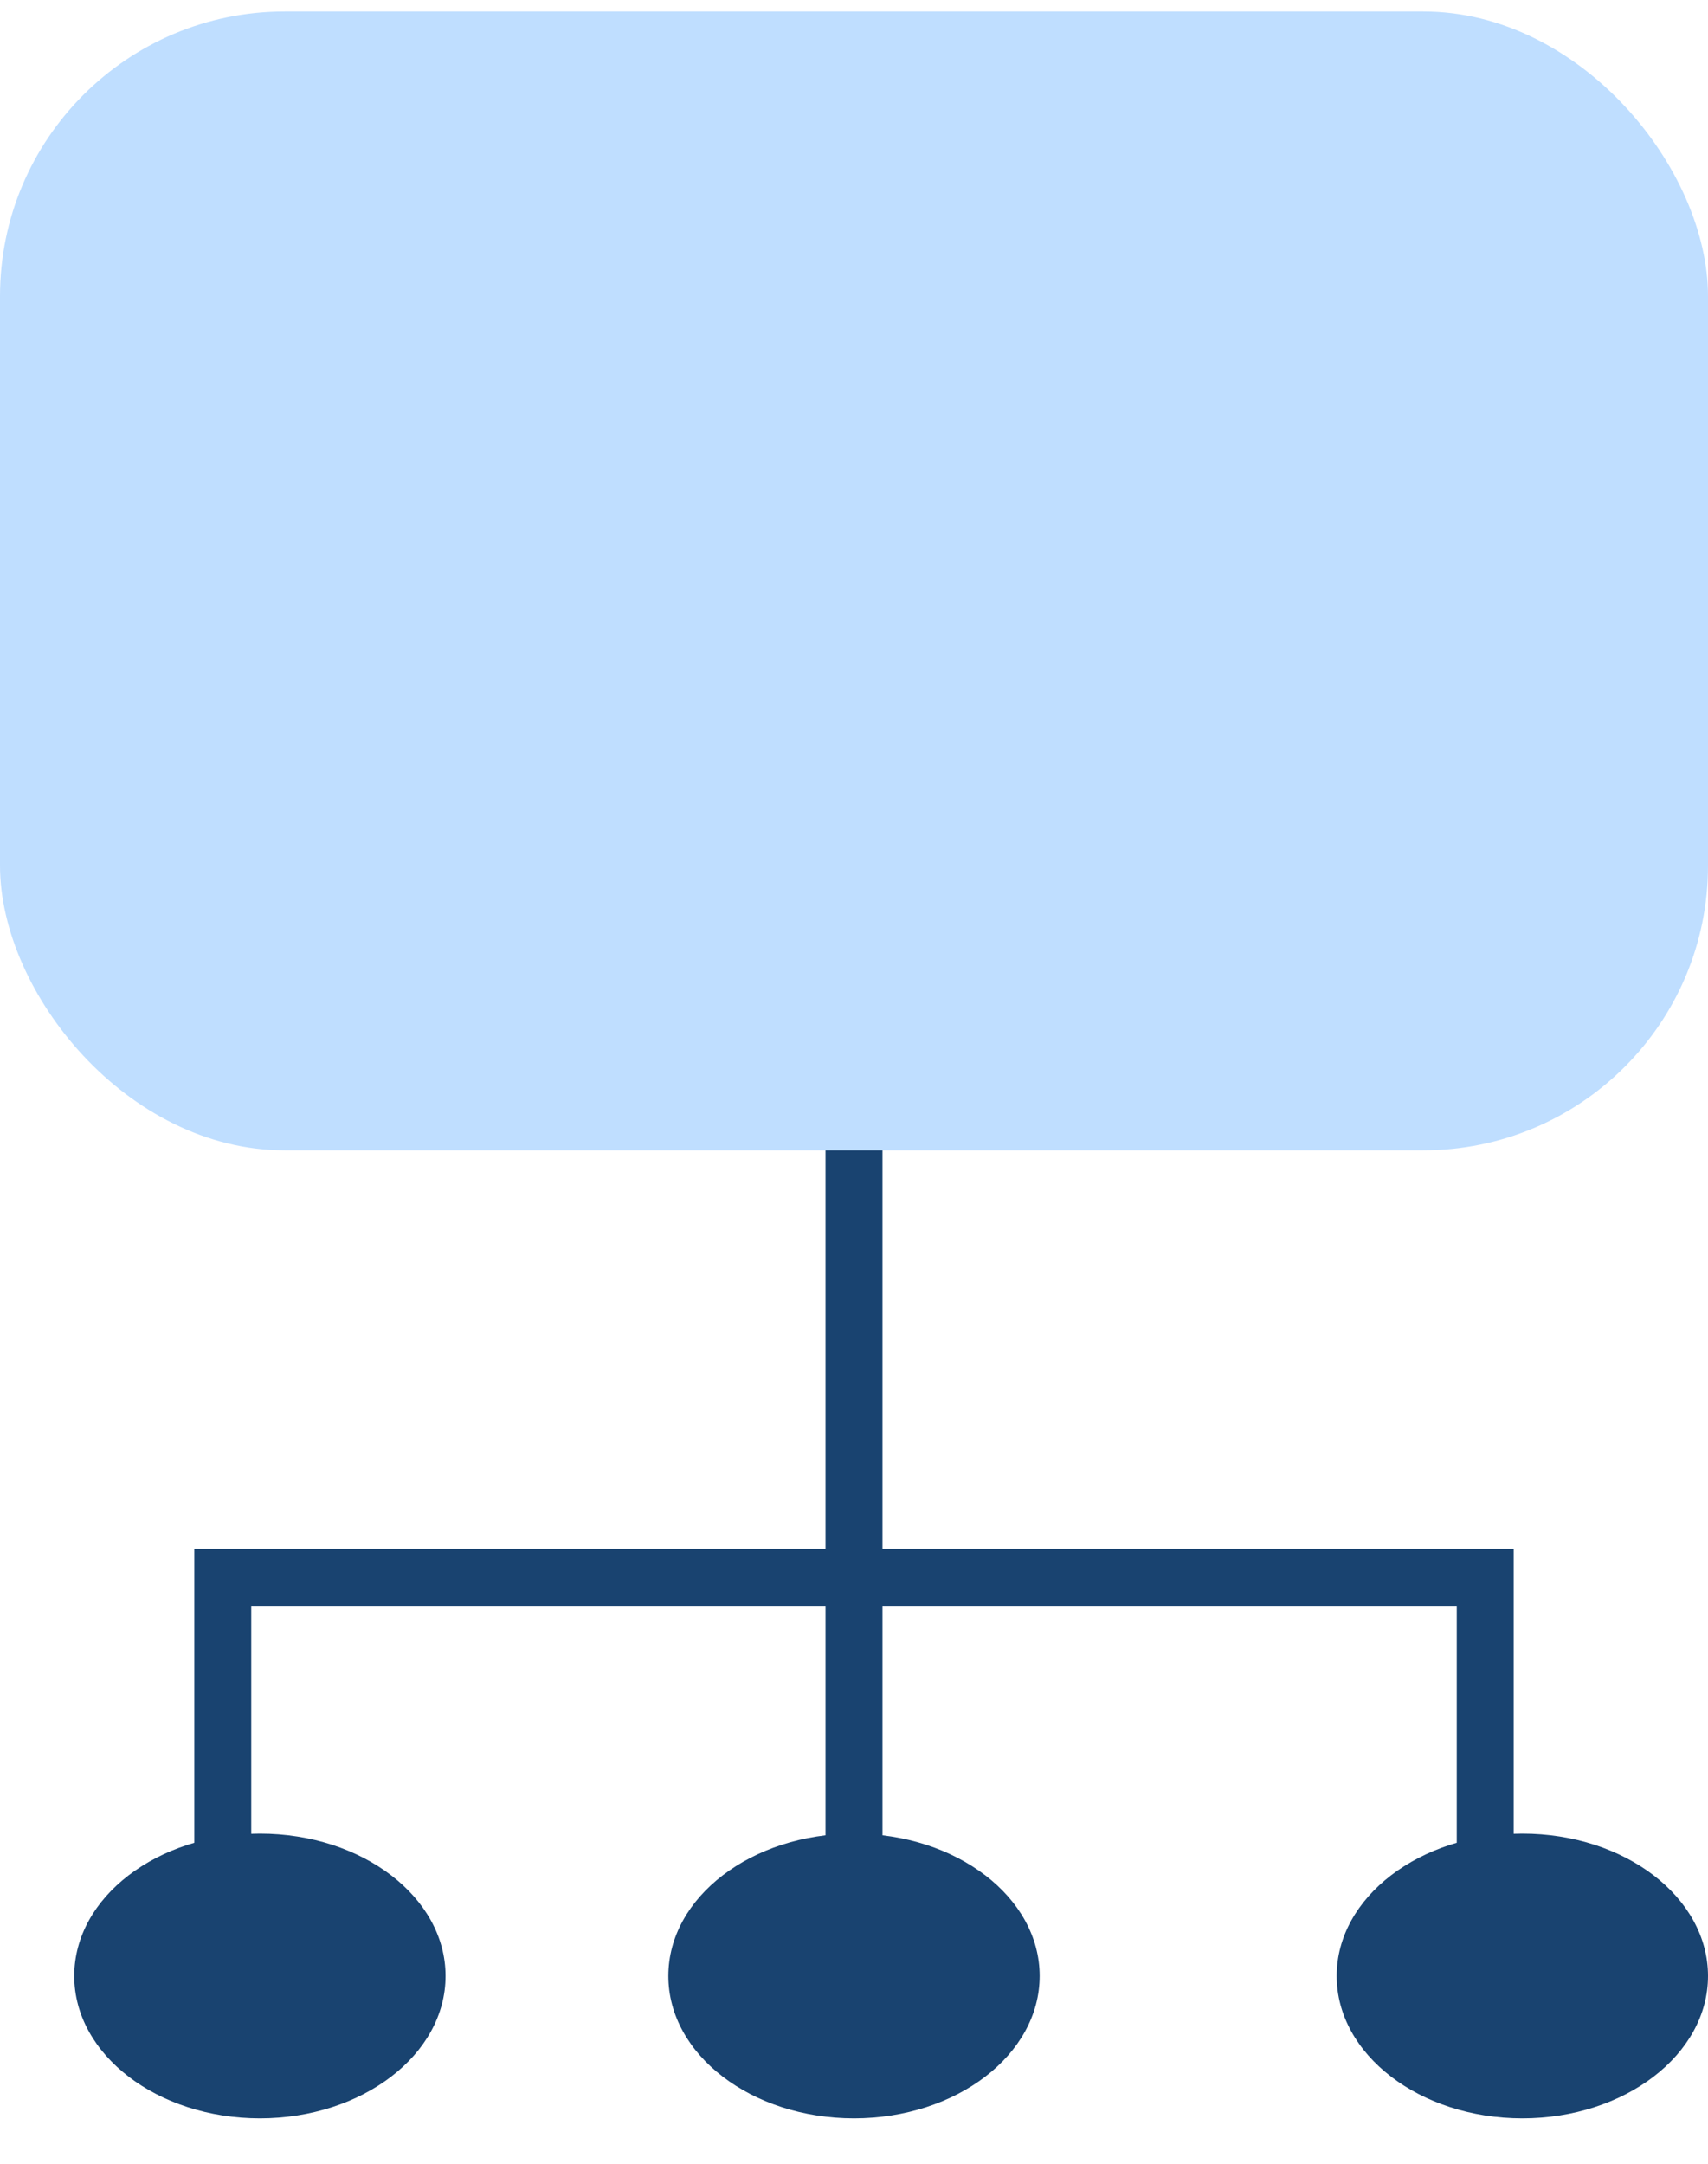
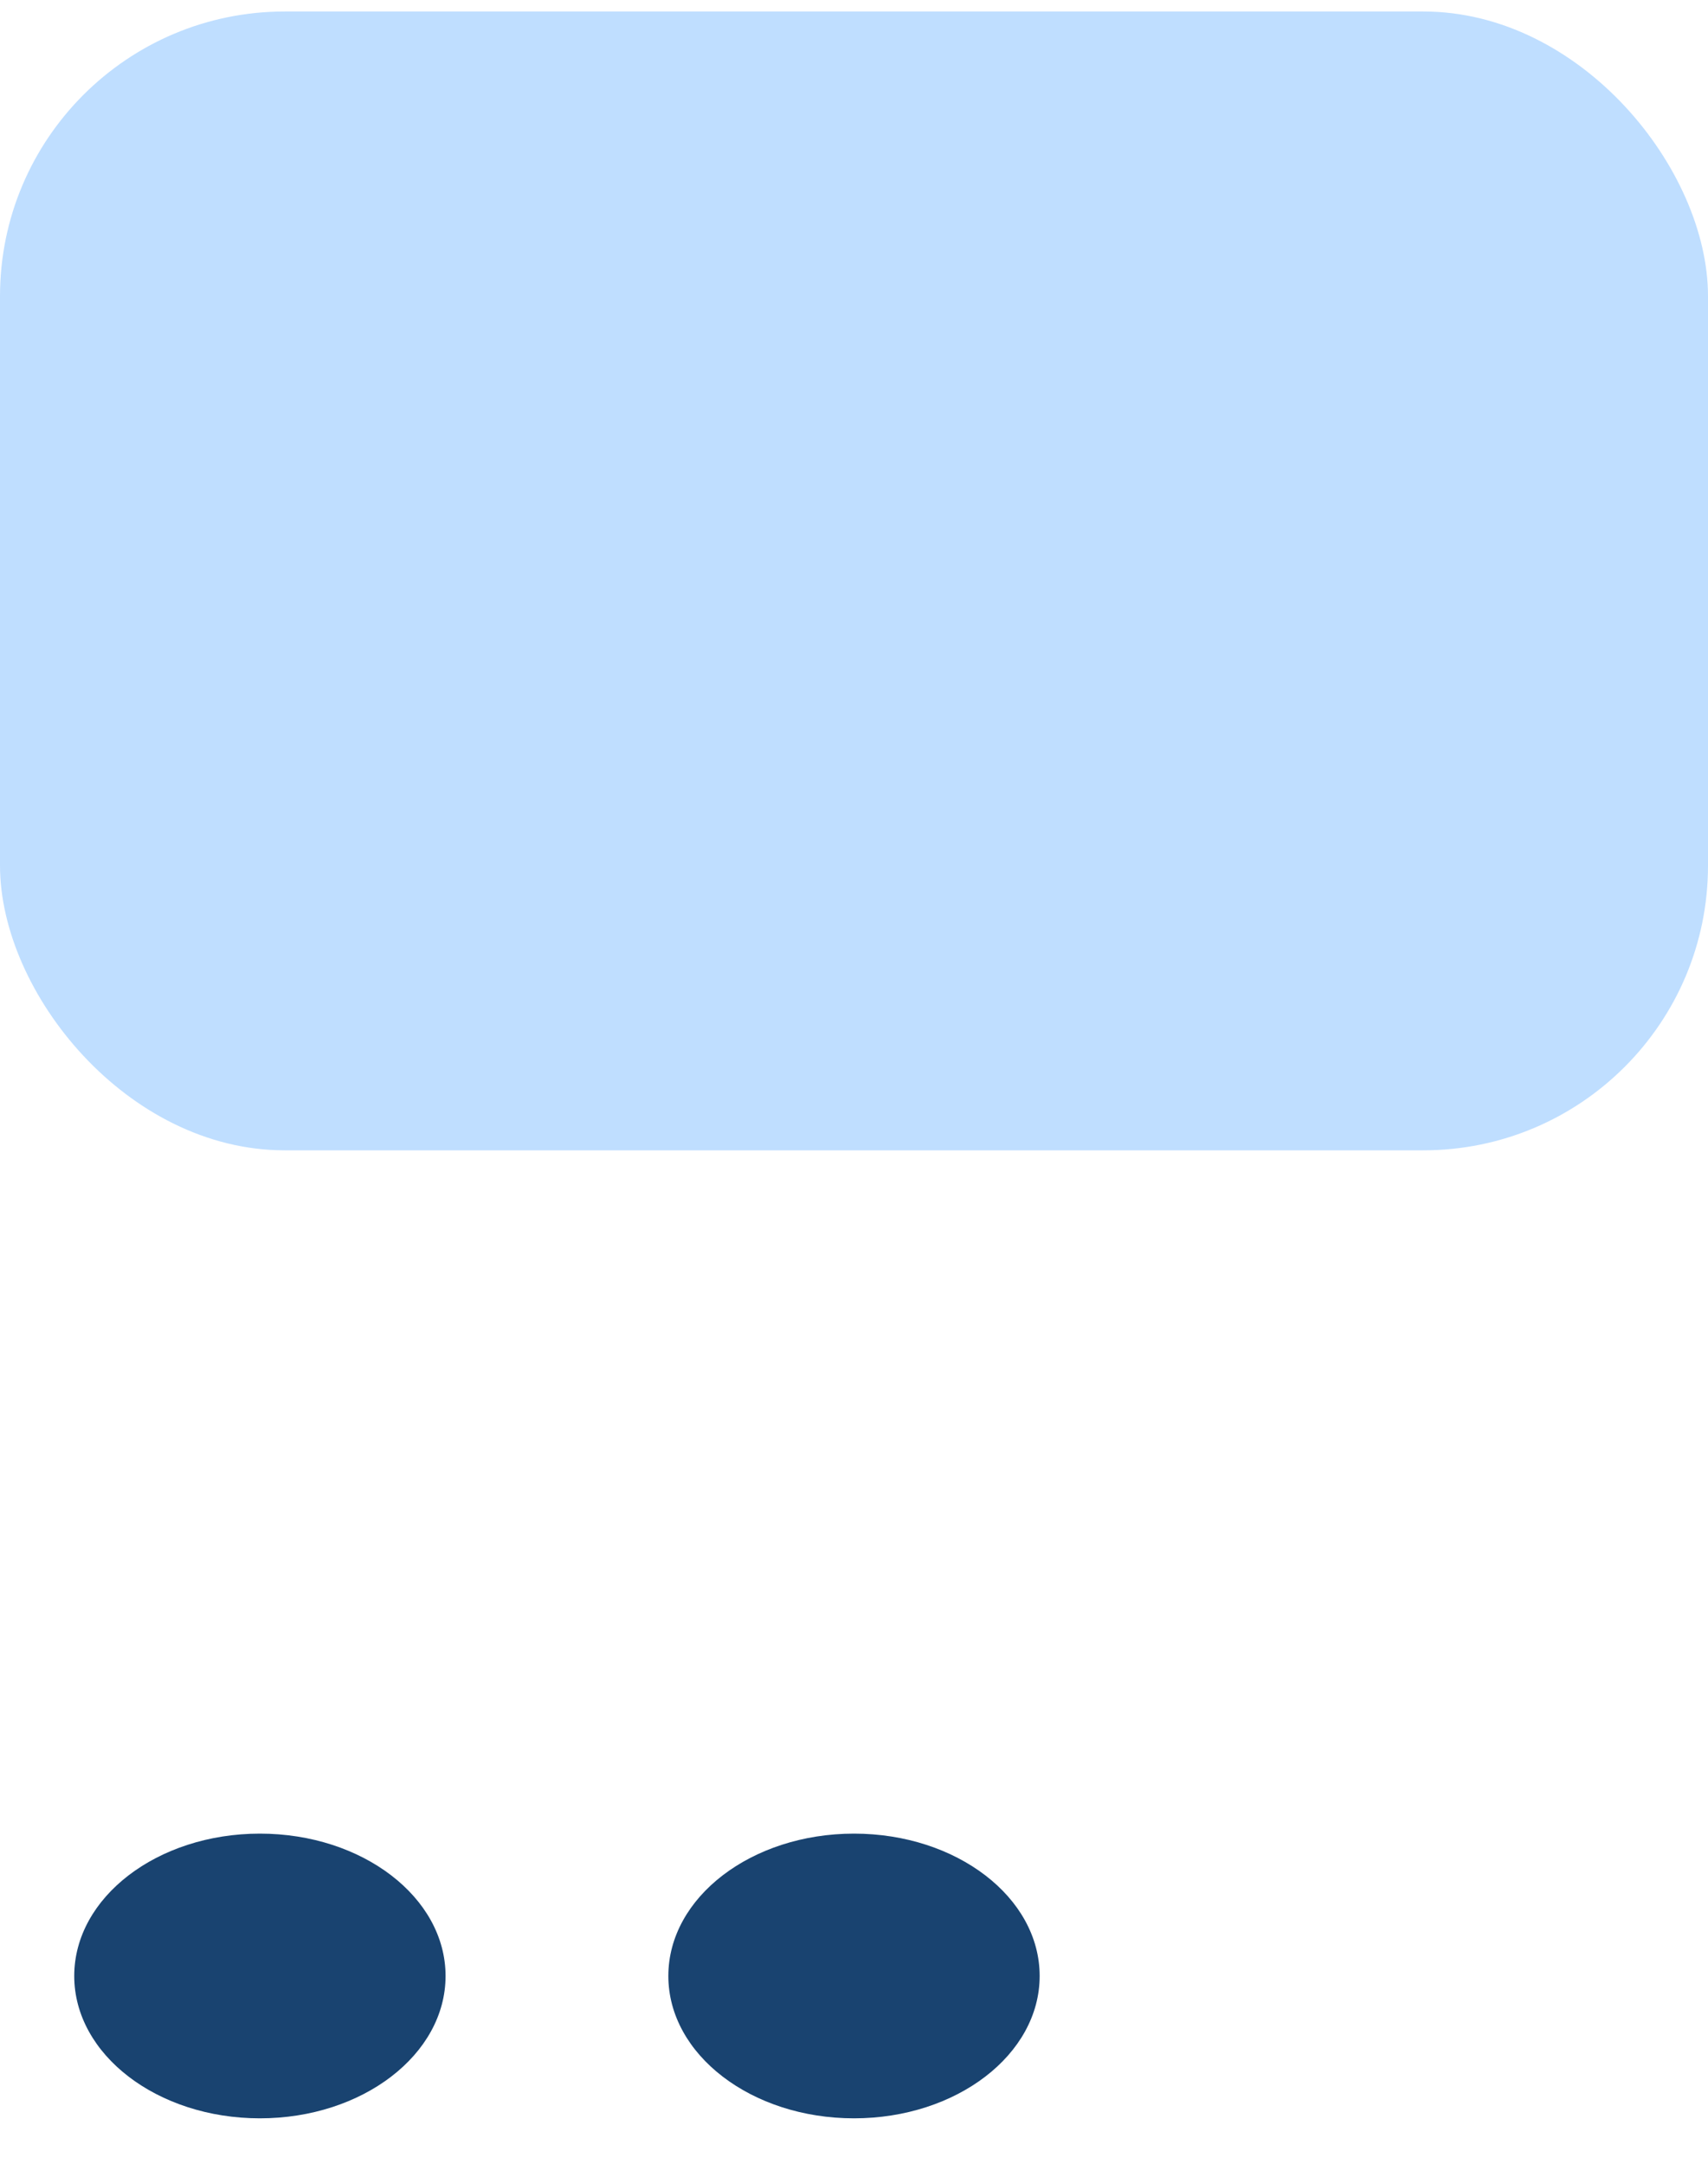
<svg xmlns="http://www.w3.org/2000/svg" width="30" height="38" viewBox="0 0 30 38" fill="none">
-   <path d="M15 17.201V27.701M15 27.701H3.913V33.202M15 27.701L15 33.202M15 27.701H26.087V33.202" stroke="#194370" />
  <ellipse cx="4.565" cy="34.702" rx="3.261" ry="2.5" fill="#194370" />
  <ellipse cx="15" cy="34.702" rx="3.261" ry="2.5" fill="#194370" />
-   <ellipse cx="26.739" cy="34.702" rx="3.261" ry="2.5" fill="#194370" />
  <rect y="0.202" width="30" height="20" rx="5" fill="#BFDEFF" />
</svg>